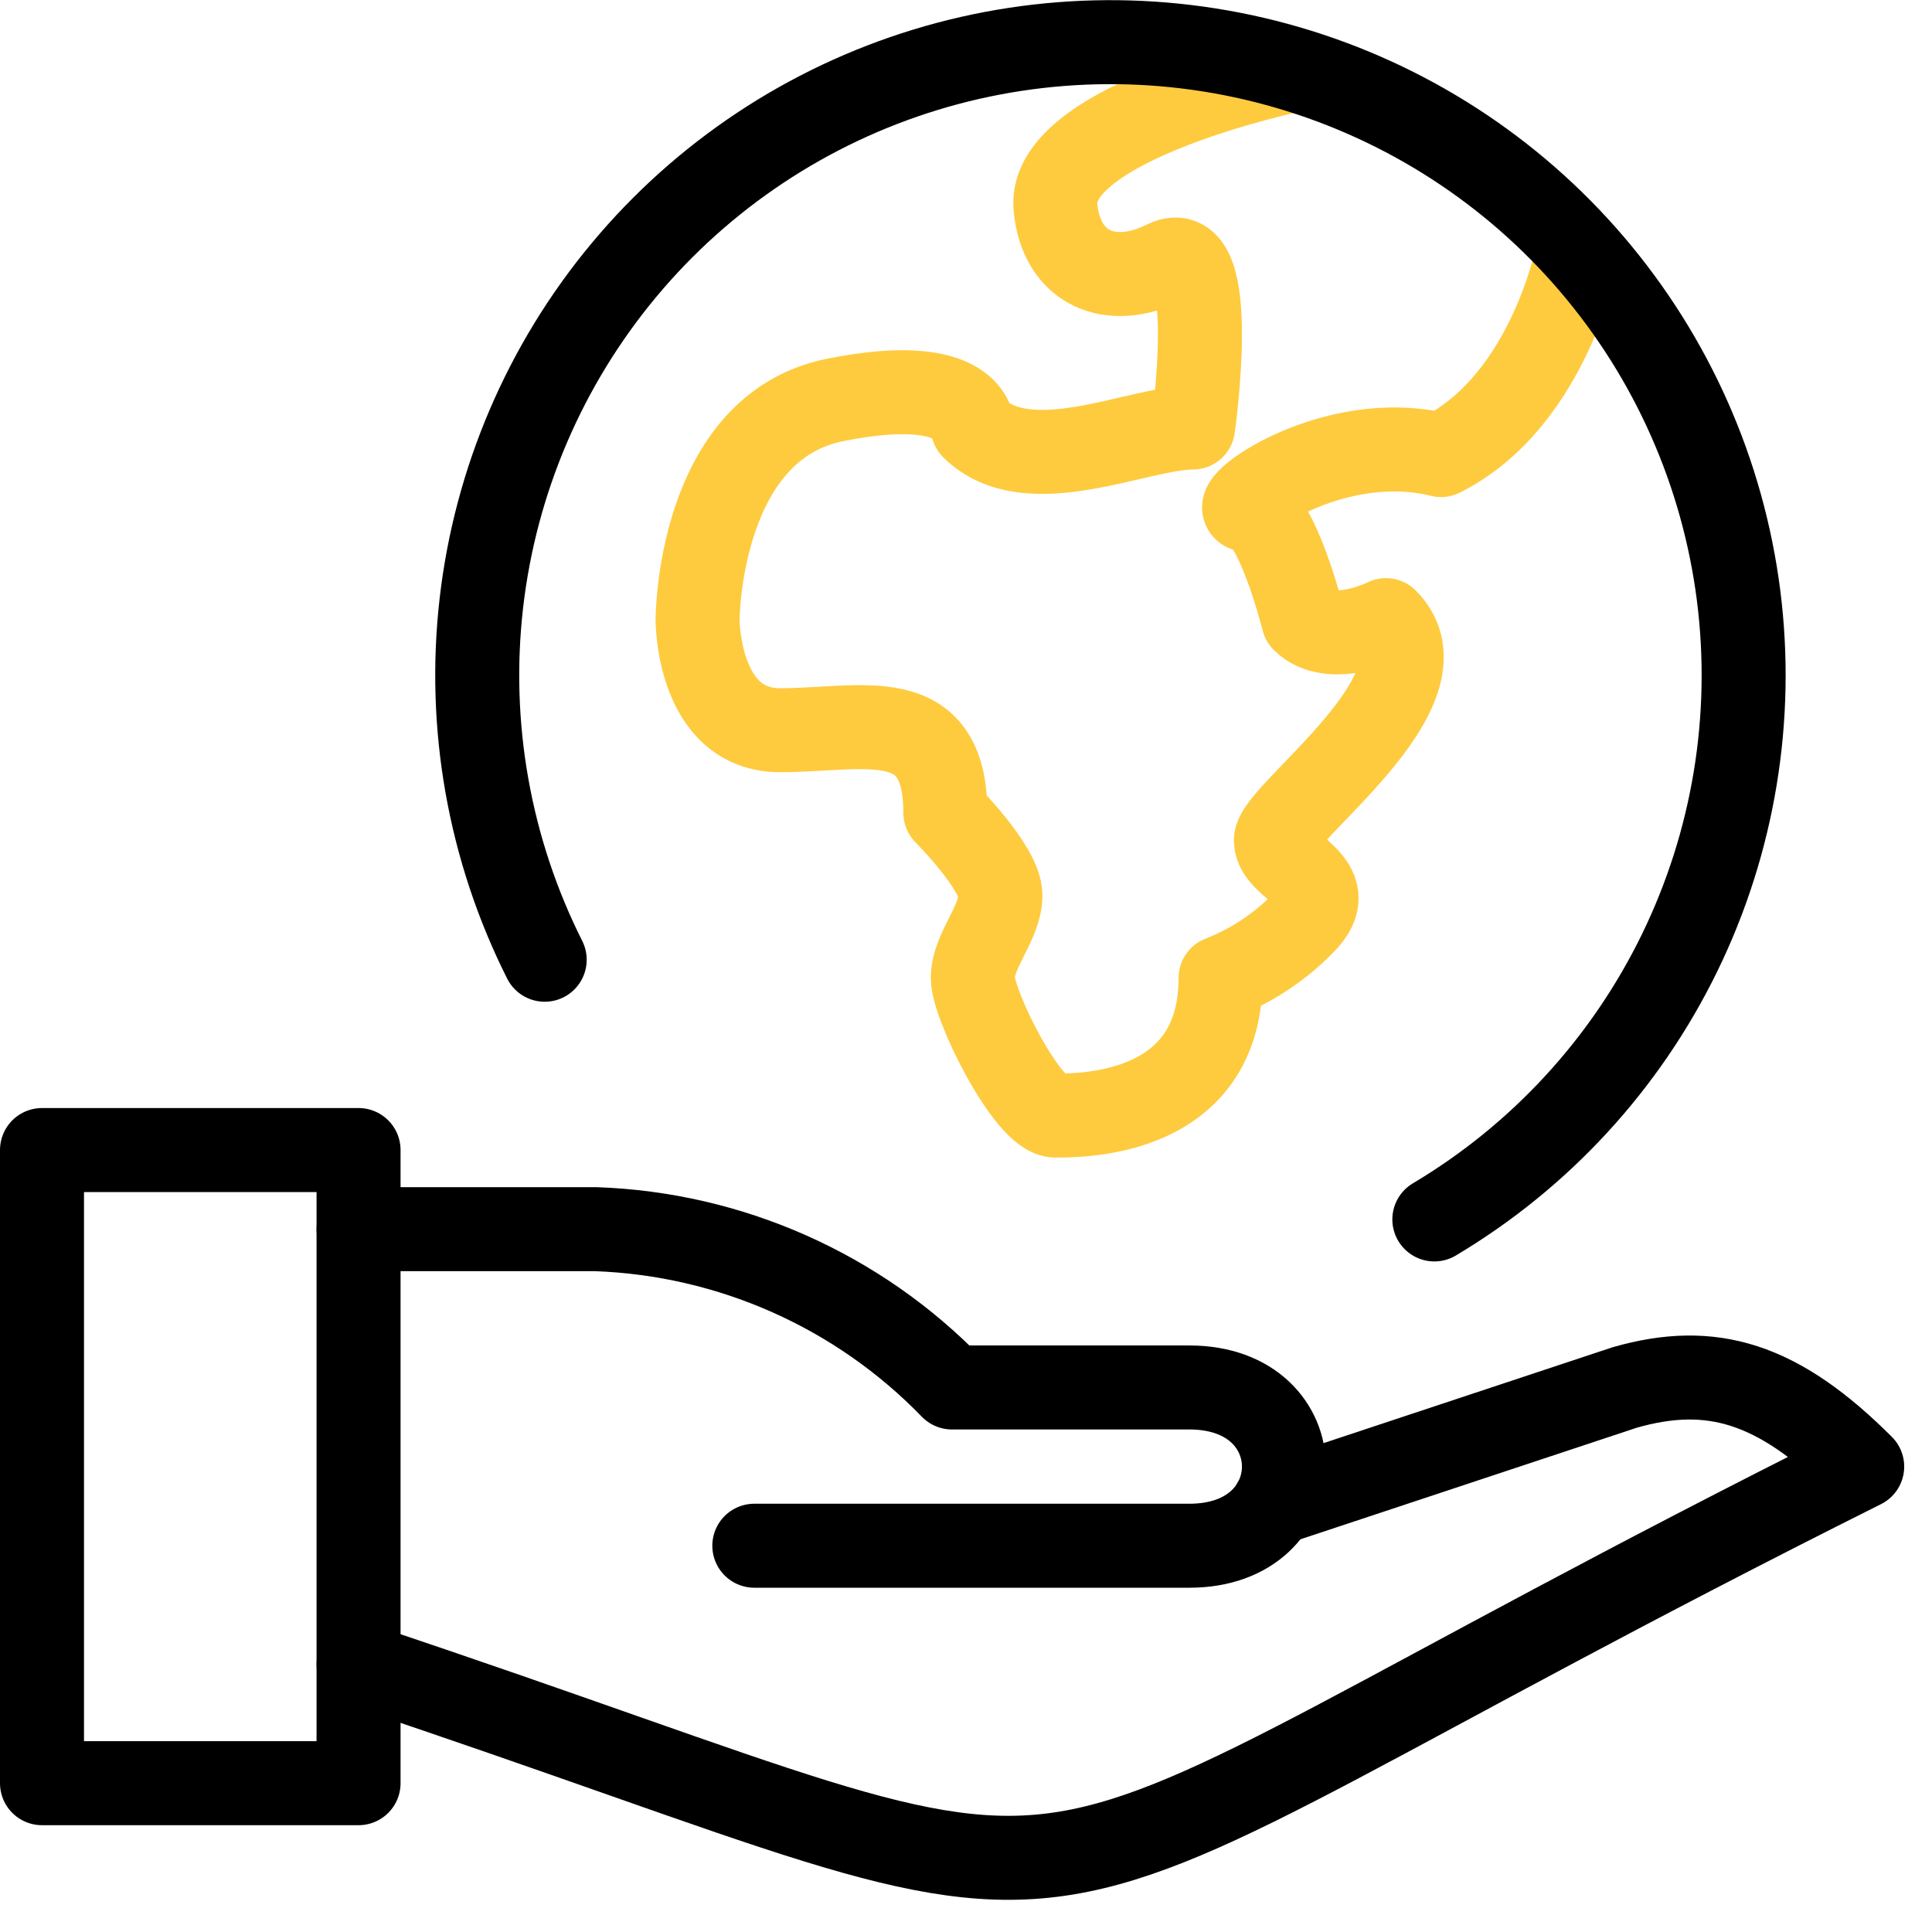
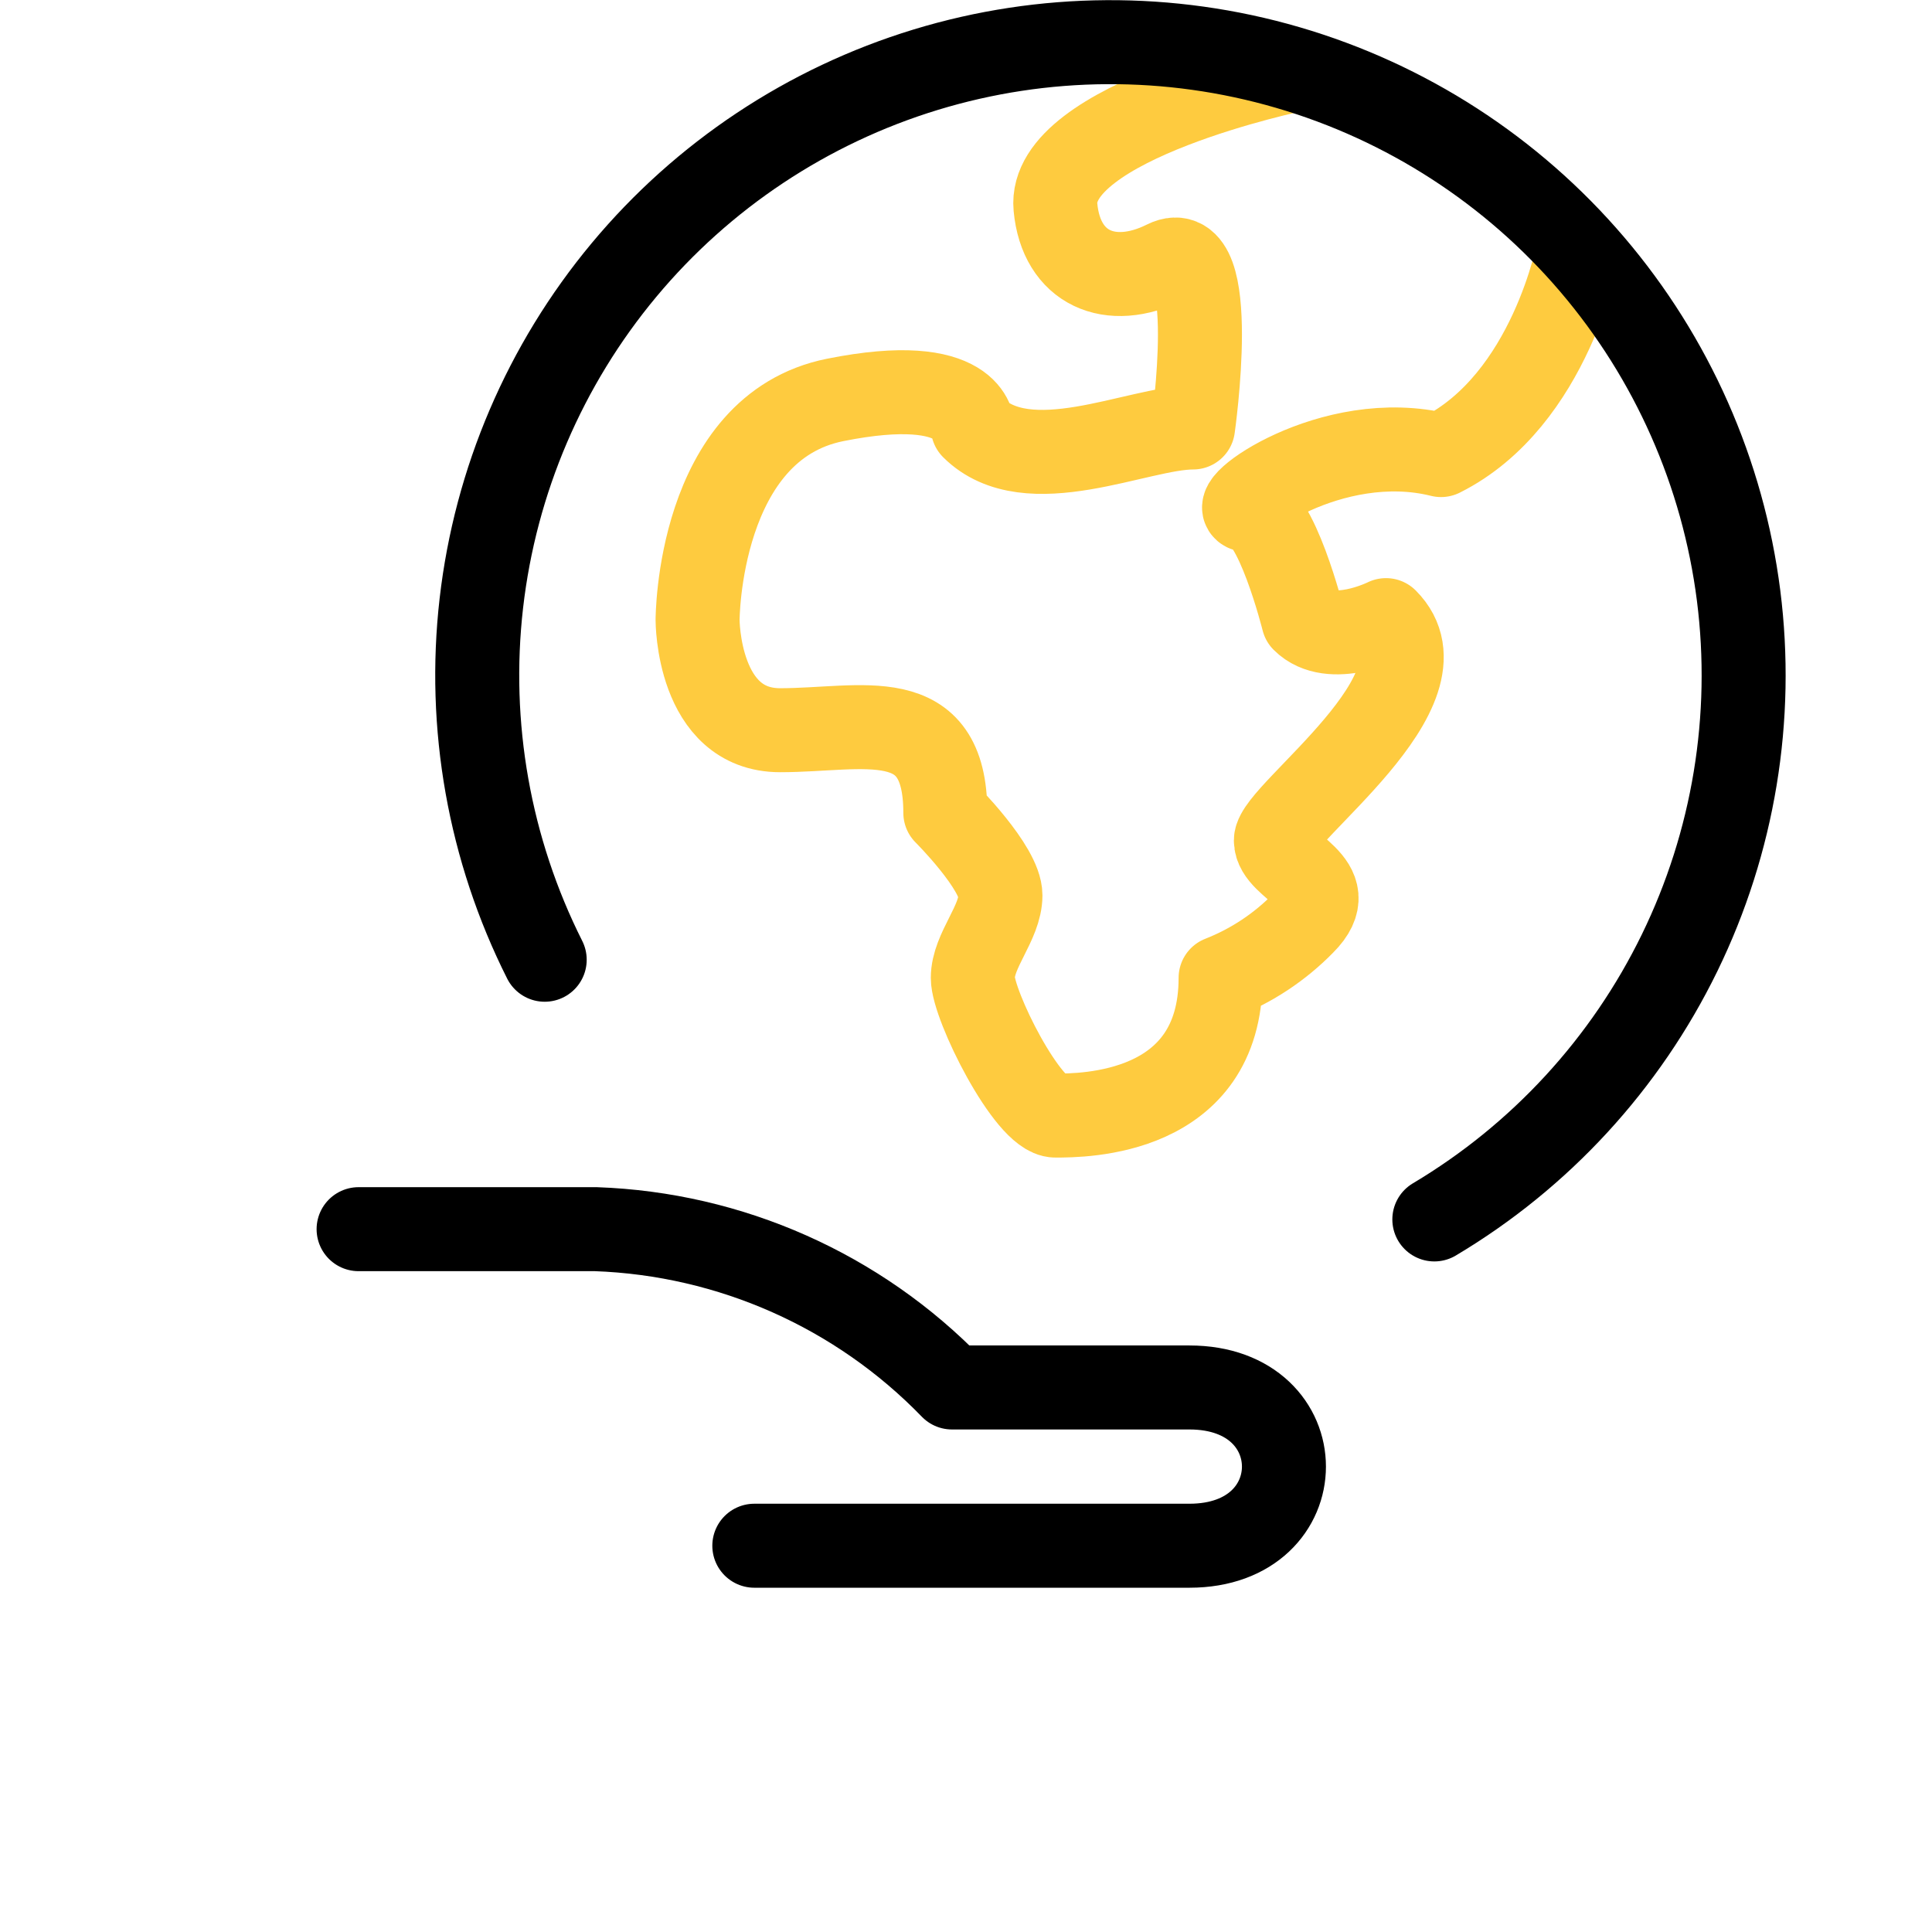
<svg xmlns="http://www.w3.org/2000/svg" width="46" height="46" viewBox="0 0 46 46" fill="none">
  <g clip-path="url(#clip0_7_157)">
    <path d="M37.587 5.923C37.587 5.923 36.932 9.523 34.31 10.835C31.689 10.18 29.067 12.143 29.722 12.143C30.377 12.143 31.032 14.765 31.032 14.765C31.689 15.42 33 14.765 33 14.765C34.637 16.403 30.378 19.355 30.378 20.01C30.378 20.665 32.017 20.993 31.032 21.977C30.475 22.547 29.804 22.992 29.062 23.283C29.062 26.561 25.784 26.561 25.13 26.561C24.476 26.561 23.162 23.938 23.162 23.283C23.162 22.628 23.82 21.975 23.82 21.318C23.82 20.661 22.508 19.353 22.508 19.353C22.508 16.73 20.542 17.386 18.574 17.386C16.606 17.386 16.609 14.763 16.609 14.763C16.609 14.763 16.609 10.178 19.886 9.522C23.163 8.866 23.162 10.178 23.162 10.178C24.475 11.486 27.094 10.178 28.406 10.178C28.406 10.178 29.062 5.588 27.75 6.243C26.438 6.898 25.265 6.39 25.13 4.933C24.938 2.883 30.848 1.656 30.848 1.656" stroke="#FECB3F" stroke-width="2" stroke-linejoin="round" />
-     <path d="M8.537 27.382H1V42.457H8.537V27.382Z" stroke="black" stroke-width="2" stroke-linejoin="round" />
-     <path d="M8.538 39.63C28.754 46.37 21.298 46.439 44.338 34.919C42.338 32.919 40.752 32.444 38.684 33.035L30.33 35.806" stroke="black" stroke-width="2" stroke-linecap="round" stroke-linejoin="round" />
    <path d="M8.538 29.266H14.187C17.394 29.38 20.433 30.73 22.666 33.035H28.32C31.32 33.035 31.32 36.803 28.32 36.803H17.96" stroke="black" stroke-width="2" stroke-linecap="round" stroke-linejoin="round" />
    <path d="M12.969 22.851C11.65 20.228 11.126 17.276 11.461 14.36C11.796 11.443 12.976 8.687 14.855 6.431C16.734 4.175 19.231 2.517 22.039 1.66C24.848 0.803 27.845 0.785 30.663 1.608C33.482 2.431 35.999 4.058 37.905 6.291C39.811 8.524 41.024 11.265 41.395 14.178C41.765 17.091 41.277 20.048 39.99 22.687C38.703 25.326 36.674 27.532 34.151 29.034" stroke="black" stroke-width="2" stroke-linecap="round" stroke-linejoin="round" />
  </g>
  <defs>
    <clipPath id="clip0_7_157">
      <rect width="45.341" height="45.282" fill="white" />
    </clipPath>
  </defs>
</svg>